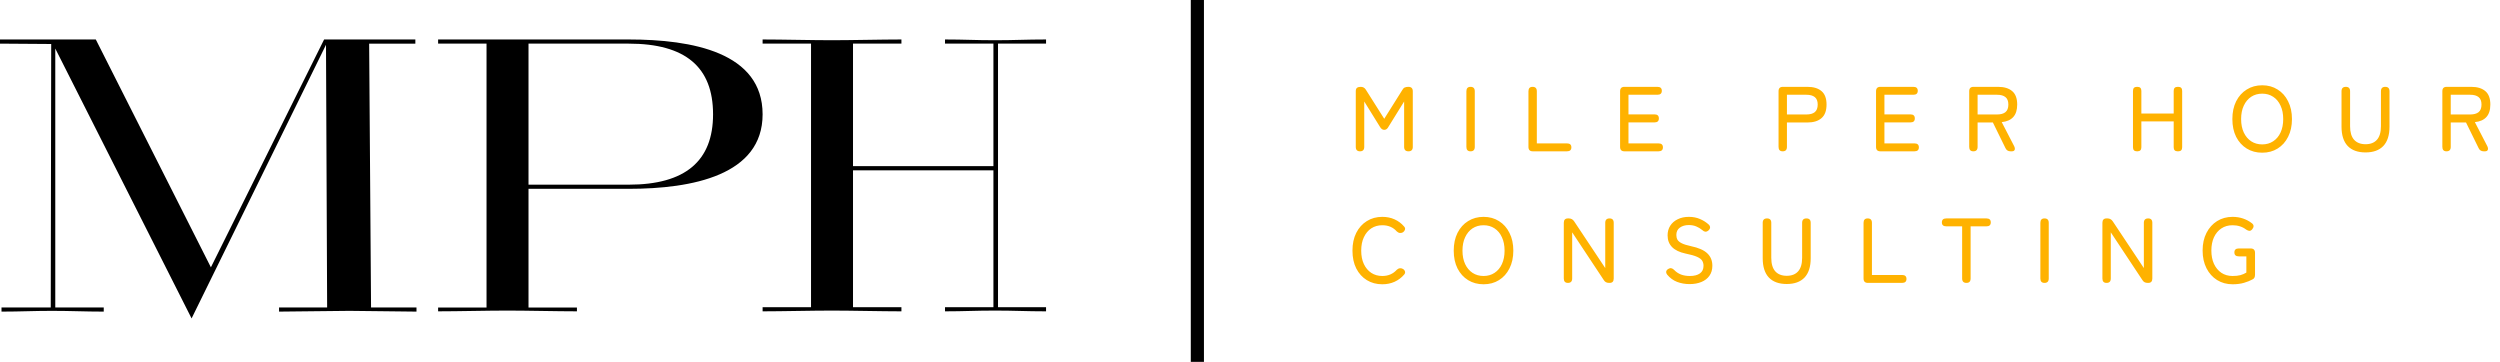
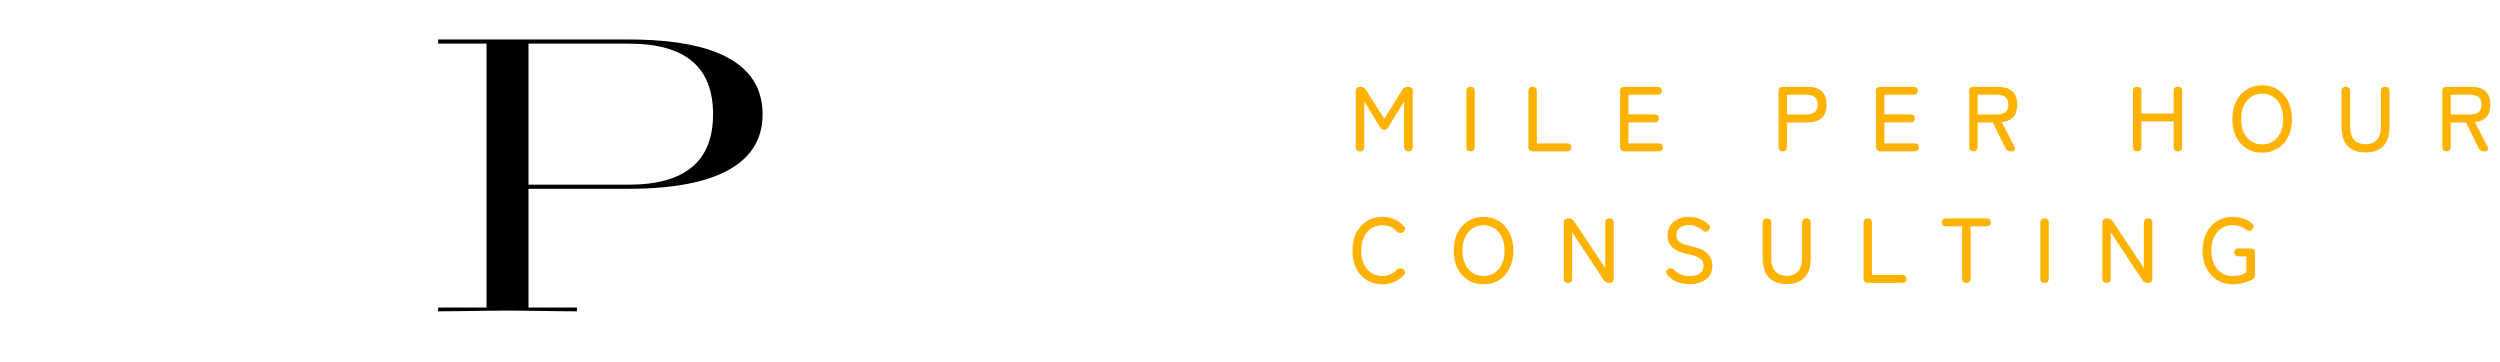
<svg xmlns="http://www.w3.org/2000/svg" width="380" height="55" viewBox="0 0 380 55" fill="none">
  <path d="M206.722 23C206.293 23 206.078 22.776 206.078 22.328V13.872C206.078 13.62 206.139 13.447 206.26 13.354C206.391 13.251 206.582 13.2 206.834 13.2C207.179 13.2 207.441 13.349 207.618 13.648L210.404 18.058L213.162 13.662C213.265 13.475 213.386 13.354 213.526 13.298C213.675 13.233 213.857 13.2 214.072 13.2C214.52 13.2 214.744 13.424 214.744 13.872V22.328C214.744 22.776 214.525 23 214.086 23C213.647 23 213.428 22.776 213.428 22.328V15.426L211.034 19.29C210.875 19.589 210.665 19.738 210.404 19.738C210.152 19.738 209.937 19.589 209.76 19.29L207.366 15.426V22.328C207.366 22.776 207.151 23 206.722 23ZM223.522 23C223.102 23 222.892 22.776 222.892 22.328V13.872C222.892 13.424 223.102 13.2 223.522 13.2C223.952 13.2 224.166 13.424 224.166 13.872V22.328C224.166 22.776 223.952 23 223.522 23ZM232.982 23C232.543 23 232.324 22.776 232.324 22.328V13.872C232.324 13.424 232.534 13.2 232.954 13.2C233.383 13.2 233.598 13.424 233.598 13.872V21.796H238.176C238.624 21.796 238.848 21.997 238.848 22.398C238.848 22.799 238.624 23 238.176 23H232.982ZM246.912 23C246.473 23 246.254 22.776 246.254 22.328V13.872C246.254 13.424 246.473 13.2 246.912 13.2H251.924C252.372 13.2 252.596 13.401 252.596 13.802C252.596 14.203 252.372 14.404 251.924 14.404H247.528V17.386H251.49C251.928 17.386 252.148 17.591 252.148 18.002C252.148 18.403 251.928 18.604 251.49 18.604H247.528V21.796H252.092C252.54 21.796 252.764 21.997 252.764 22.398C252.764 22.799 252.54 23 252.092 23H246.912ZM270.97 23C270.55 23 270.34 22.776 270.34 22.328V13.858C270.34 13.419 270.559 13.2 270.998 13.2H274.722C275.646 13.2 276.36 13.415 276.864 13.844C277.377 14.273 277.634 14.955 277.634 15.888C277.634 16.831 277.377 17.521 276.864 17.96C276.36 18.399 275.646 18.618 274.722 18.618H271.614V22.328C271.614 22.776 271.399 23 270.97 23ZM271.614 17.4H274.568C275.128 17.4 275.552 17.283 275.842 17.05C276.14 16.807 276.29 16.42 276.29 15.888C276.29 15.365 276.14 14.987 275.842 14.754C275.552 14.521 275.128 14.404 274.568 14.404H271.614V17.4ZM285.816 23C285.377 23 285.158 22.776 285.158 22.328V13.872C285.158 13.424 285.377 13.2 285.816 13.2H290.828C291.276 13.2 291.5 13.401 291.5 13.802C291.5 14.203 291.276 14.404 290.828 14.404H286.432V17.386H290.394C290.833 17.386 291.052 17.591 291.052 18.002C291.052 18.403 290.833 18.604 290.394 18.604H286.432V21.796H290.996C291.444 21.796 291.668 21.997 291.668 22.398C291.668 22.799 291.444 23 290.996 23H285.816ZM299.95 23C299.53 23 299.32 22.776 299.32 22.328V13.858C299.32 13.419 299.54 13.2 299.978 13.2H303.702C304.626 13.2 305.34 13.415 305.844 13.844C306.358 14.273 306.614 14.955 306.614 15.888C306.614 16.719 306.414 17.353 306.012 17.792C305.611 18.231 305.028 18.487 304.262 18.562L306.152 22.216C306.264 22.449 306.288 22.641 306.222 22.79C306.157 22.93 306.017 23 305.802 23H305.606C305.233 23 304.972 22.832 304.822 22.496L302.918 18.618H300.594V22.328C300.594 22.776 300.38 23 299.95 23ZM300.594 17.4H303.548C304.108 17.4 304.533 17.283 304.822 17.05C305.121 16.807 305.27 16.42 305.27 15.888C305.27 15.365 305.121 14.987 304.822 14.754C304.533 14.521 304.108 14.404 303.548 14.404H300.594V17.4ZM324.815 23C324.413 23 324.213 22.795 324.213 22.384V13.816C324.213 13.405 324.413 13.2 324.815 13.2H324.885C325.286 13.2 325.487 13.405 325.487 13.816V17.26H330.401V13.816C330.401 13.405 330.601 13.2 331.003 13.2H331.087C331.488 13.2 331.689 13.405 331.689 13.816V22.384C331.689 22.795 331.488 23 331.087 23H331.003C330.601 23 330.401 22.795 330.401 22.384V18.45H325.487V22.384C325.487 22.795 325.286 23 324.885 23H324.815ZM343.856 23.21C342.969 23.21 342.185 23 341.504 22.58C340.823 22.16 340.286 21.567 339.894 20.802C339.511 20.037 339.32 19.136 339.32 18.1C339.32 17.064 339.511 16.163 339.894 15.398C340.286 14.623 340.823 14.026 341.504 13.606C342.185 13.177 342.969 12.962 343.856 12.962C344.743 12.962 345.522 13.177 346.194 13.606C346.875 14.026 347.407 14.623 347.79 15.398C348.182 16.163 348.378 17.064 348.378 18.1C348.378 19.136 348.182 20.037 347.79 20.802C347.407 21.567 346.875 22.16 346.194 22.58C345.522 23 344.743 23.21 343.856 23.21ZM343.856 21.95C344.491 21.95 345.046 21.791 345.522 21.474C346.007 21.157 346.381 20.713 346.642 20.144C346.913 19.565 347.048 18.884 347.048 18.1C347.048 17.307 346.913 16.625 346.642 16.056C346.381 15.477 346.007 15.029 345.522 14.712C345.046 14.395 344.491 14.236 343.856 14.236C343.221 14.236 342.661 14.395 342.176 14.712C341.7 15.029 341.327 15.477 341.056 16.056C340.785 16.625 340.65 17.307 340.65 18.1C340.65 18.884 340.785 19.565 341.056 20.144C341.327 20.713 341.7 21.157 342.176 21.474C342.661 21.791 343.221 21.95 343.856 21.95ZM359.565 23.168C358.379 23.168 357.474 22.841 356.849 22.188C356.223 21.525 355.911 20.545 355.911 19.248V13.872C355.911 13.424 356.13 13.2 356.569 13.2C356.998 13.2 357.213 13.424 357.213 13.872V19.192C357.213 20.097 357.413 20.779 357.815 21.236C358.225 21.693 358.809 21.922 359.565 21.922C360.321 21.922 360.899 21.693 361.301 21.236C361.702 20.779 361.903 20.097 361.903 19.192V13.872C361.903 13.424 362.122 13.2 362.561 13.2C362.99 13.2 363.205 13.424 363.205 13.872V19.248C363.205 20.545 362.892 21.525 362.267 22.188C361.641 22.841 360.741 23.168 359.565 23.168ZM371.868 23C371.448 23 371.238 22.776 371.238 22.328V13.858C371.238 13.419 371.457 13.2 371.896 13.2H375.62C376.544 13.2 377.258 13.415 377.762 13.844C378.275 14.273 378.532 14.955 378.532 15.888C378.532 16.719 378.331 17.353 377.93 17.792C377.529 18.231 376.945 18.487 376.18 18.562L378.07 22.216C378.182 22.449 378.205 22.641 378.14 22.79C378.075 22.93 377.935 23 377.72 23H377.524C377.151 23 376.889 22.832 376.74 22.496L374.836 18.618H372.512V22.328C372.512 22.776 372.297 23 371.868 23ZM372.512 17.4H375.466C376.026 17.4 376.451 17.283 376.74 17.05C377.039 16.807 377.188 16.42 377.188 15.888C377.188 15.365 377.039 14.987 376.74 14.754C376.451 14.521 376.026 14.404 375.466 14.404H372.512V17.4ZM210.11 43.21C209.223 43.21 208.439 43 207.758 42.58C207.077 42.16 206.54 41.567 206.148 40.802C205.765 40.037 205.574 39.136 205.574 38.1C205.574 37.064 205.765 36.163 206.148 35.398C206.54 34.623 207.077 34.026 207.758 33.606C208.439 33.177 209.223 32.962 210.11 32.962C210.791 32.962 211.412 33.088 211.972 33.34C212.532 33.592 213.013 33.951 213.414 34.418C213.563 34.577 213.61 34.74 213.554 34.908C213.507 35.067 213.409 35.197 213.26 35.3L213.204 35.328C213.101 35.393 212.961 35.421 212.784 35.412C212.616 35.393 212.457 35.314 212.308 35.174C211.757 34.549 211.025 34.236 210.11 34.236C209.475 34.236 208.915 34.395 208.43 34.712C207.954 35.029 207.581 35.477 207.31 36.056C207.039 36.625 206.904 37.307 206.904 38.1C206.904 38.884 207.039 39.565 207.31 40.144C207.581 40.713 207.954 41.157 208.43 41.474C208.915 41.791 209.475 41.95 210.11 41.95C211.006 41.95 211.739 41.637 212.308 41.012C212.457 40.872 212.607 40.793 212.756 40.774C212.915 40.755 213.064 40.783 213.204 40.858L213.232 40.872C213.391 40.956 213.498 41.082 213.554 41.25C213.61 41.418 213.568 41.581 213.428 41.74C213.027 42.207 212.541 42.571 211.972 42.832C211.412 43.084 210.791 43.21 210.11 43.21ZM225.503 43.21C224.616 43.21 223.832 43 223.151 42.58C222.469 42.16 221.933 41.567 221.541 40.802C221.158 40.037 220.967 39.136 220.967 38.1C220.967 37.064 221.158 36.163 221.541 35.398C221.933 34.623 222.469 34.026 223.151 33.606C223.832 33.177 224.616 32.962 225.503 32.962C226.389 32.962 227.169 33.177 227.841 33.606C228.522 34.026 229.054 34.623 229.437 35.398C229.829 36.163 230.025 37.064 230.025 38.1C230.025 39.136 229.829 40.037 229.437 40.802C229.054 41.567 228.522 42.16 227.841 42.58C227.169 43 226.389 43.21 225.503 43.21ZM225.503 41.95C226.137 41.95 226.693 41.791 227.169 41.474C227.654 41.157 228.027 40.713 228.289 40.144C228.559 39.565 228.695 38.884 228.695 38.1C228.695 37.307 228.559 36.625 228.289 36.056C228.027 35.477 227.654 35.029 227.169 34.712C226.693 34.395 226.137 34.236 225.503 34.236C224.868 34.236 224.308 34.395 223.823 34.712C223.347 35.029 222.973 35.477 222.703 36.056C222.432 36.625 222.297 37.307 222.297 38.1C222.297 38.884 222.432 39.565 222.703 40.144C222.973 40.713 223.347 41.157 223.823 41.474C224.308 41.791 224.868 41.95 225.503 41.95ZM238.327 43C237.907 43 237.697 42.776 237.697 42.328V33.872C237.697 33.424 237.907 33.2 238.327 33.2H238.467C238.803 33.2 239.069 33.345 239.265 33.634L243.997 40.746V33.872C243.997 33.424 244.216 33.2 244.655 33.2C245.075 33.2 245.285 33.424 245.285 33.872V42.328C245.285 42.776 245.08 43 244.669 43H244.571C244.207 43 243.941 42.855 243.773 42.566L238.971 35.314V42.328C238.971 42.776 238.756 43 238.327 43ZM256.82 43.182C256.138 43.182 255.504 43.07 254.916 42.846C254.337 42.622 253.838 42.258 253.418 41.754C253.287 41.577 253.236 41.413 253.264 41.264C253.301 41.105 253.408 40.975 253.586 40.872C253.754 40.769 253.908 40.737 254.048 40.774C254.197 40.802 254.346 40.895 254.496 41.054C254.776 41.343 255.112 41.567 255.504 41.726C255.896 41.875 256.348 41.95 256.862 41.95C257.515 41.95 258.024 41.819 258.388 41.558C258.752 41.297 258.934 40.914 258.934 40.41C258.934 40.111 258.868 39.855 258.738 39.64C258.607 39.416 258.346 39.215 257.954 39.038C257.562 38.861 256.969 38.693 256.176 38.534C254.374 38.142 253.474 37.223 253.474 35.776C253.474 35.216 253.609 34.726 253.88 34.306C254.15 33.886 254.528 33.559 255.014 33.326C255.499 33.083 256.064 32.962 256.708 32.962C257.342 32.962 257.912 33.074 258.416 33.298C258.92 33.513 259.363 33.797 259.746 34.152C259.886 34.301 259.946 34.455 259.928 34.614C259.909 34.773 259.82 34.917 259.662 35.048C259.494 35.179 259.335 35.235 259.186 35.216C259.046 35.197 258.896 35.113 258.738 34.964C258.458 34.731 258.154 34.549 257.828 34.418C257.501 34.278 257.123 34.208 256.694 34.208C256.152 34.208 255.7 34.339 255.336 34.6C254.981 34.852 254.804 35.225 254.804 35.72C254.804 35.981 254.86 36.219 254.972 36.434C255.093 36.639 255.312 36.821 255.63 36.98C255.947 37.139 256.409 37.283 257.016 37.414C258.173 37.657 259.004 38.021 259.508 38.506C260.021 38.991 260.278 39.621 260.278 40.396C260.278 40.993 260.128 41.502 259.83 41.922C259.54 42.333 259.134 42.645 258.612 42.86C258.098 43.075 257.501 43.182 256.82 43.182ZM271.586 43.168C270.401 43.168 269.495 42.841 268.87 42.188C268.245 41.525 267.932 40.545 267.932 39.248V33.872C267.932 33.424 268.151 33.2 268.59 33.2C269.019 33.2 269.234 33.424 269.234 33.872V39.192C269.234 40.097 269.435 40.779 269.836 41.236C270.247 41.693 270.83 41.922 271.586 41.922C272.342 41.922 272.921 41.693 273.322 41.236C273.723 40.779 273.924 40.097 273.924 39.192V33.872C273.924 33.424 274.143 33.2 274.582 33.2C275.011 33.2 275.226 33.424 275.226 33.872V39.248C275.226 40.545 274.913 41.525 274.288 42.188C273.663 42.841 272.762 43.168 271.586 43.168ZM283.918 43C283.479 43 283.26 42.776 283.26 42.328V33.872C283.26 33.424 283.47 33.2 283.89 33.2C284.319 33.2 284.534 33.424 284.534 33.872V41.796H289.112C289.56 41.796 289.784 41.997 289.784 42.398C289.784 42.799 289.56 43 289.112 43H283.918ZM298.903 43C298.464 43 298.245 42.776 298.245 42.328V34.404H295.837C295.389 34.404 295.165 34.203 295.165 33.802C295.165 33.401 295.389 33.2 295.837 33.2H301.941C302.379 33.2 302.599 33.401 302.599 33.802C302.599 34.203 302.379 34.404 301.941 34.404H299.533V42.328C299.533 42.776 299.323 43 298.903 43ZM310.765 43C310.345 43 310.135 42.776 310.135 42.328V33.872C310.135 33.424 310.345 33.2 310.765 33.2C311.194 33.2 311.409 33.424 311.409 33.872V42.328C311.409 42.776 311.194 43 310.765 43ZM320.196 43C319.776 43 319.566 42.776 319.566 42.328V33.872C319.566 33.424 319.776 33.2 320.196 33.2H320.336C320.672 33.2 320.938 33.345 321.134 33.634L325.866 40.746V33.872C325.866 33.424 326.086 33.2 326.524 33.2C326.944 33.2 327.154 33.424 327.154 33.872V42.328C327.154 42.776 326.949 43 326.538 43H326.44C326.076 43 325.81 42.855 325.642 42.566L320.84 35.314V42.328C320.84 42.776 320.626 43 320.196 43ZM339.347 43.21C338.469 43.21 337.685 42.995 336.995 42.566C336.313 42.137 335.777 41.539 335.385 40.774C334.993 39.999 334.797 39.103 334.797 38.086C334.797 37.059 334.993 36.163 335.385 35.398C335.777 34.633 336.313 34.035 336.995 33.606C337.685 33.177 338.469 32.962 339.347 32.962C339.916 32.962 340.448 33.046 340.943 33.214C341.437 33.382 341.876 33.615 342.259 33.914C342.436 34.035 342.529 34.18 342.539 34.348C342.548 34.507 342.487 34.665 342.357 34.824C342.226 34.992 342.086 35.081 341.937 35.09C341.787 35.09 341.619 35.029 341.433 34.908C340.854 34.46 340.159 34.236 339.347 34.236C338.693 34.236 338.124 34.399 337.639 34.726C337.163 35.043 336.789 35.491 336.519 36.07C336.257 36.649 336.127 37.321 336.127 38.086C336.127 38.851 336.257 39.523 336.519 40.102C336.789 40.681 337.163 41.133 337.639 41.46C338.124 41.787 338.693 41.95 339.347 41.95C339.813 41.95 340.21 41.908 340.537 41.824C340.873 41.731 341.176 41.6 341.447 41.432V38.968H340.299C339.851 38.968 339.627 38.767 339.627 38.366C339.627 37.965 339.851 37.764 340.299 37.764H342.091C342.539 37.764 342.763 37.988 342.763 38.436V41.74C342.763 41.917 342.735 42.067 342.679 42.188C342.623 42.309 342.525 42.403 342.385 42.468C342.03 42.664 341.601 42.837 341.097 42.986C340.593 43.135 340.009 43.21 339.347 43.21Z" fill="#FFB200" />
-   <rect x="181" y="55" width="55" height="2" transform="rotate(-90 181 55)" fill="black" />
-   <path d="M7.713 46.732L7.784 6.688L0 6.633V6H14.561L32.056 40.633L49.264 6H63.134V6.633H56.112L56.4 46.732H63.306V47.365C60.831 47.365 55.652 47.25 53.12 47.25C50.53 47.25 45.063 47.365 42.415 47.365V46.732H49.725L49.552 6.806L29.121 48.4L8.402 7.38V46.732H15.769V47.365C12.834 47.365 10.877 47.25 7.884 47.25C5.006 47.25 3.165 47.365 0.229 47.365V46.732H7.713Z" fill="black" />
  <path d="M66.593 6H95.563C105.223 6 115.916 7.954 115.916 17.38C115.916 26.633 105.221 28.701 95.563 28.701H80.334V46.747H87.694V47.322C84.648 47.322 80.162 47.207 77.115 47.207C74.01 47.207 69.641 47.322 66.593 47.322V46.747H73.953V6.632H66.593V6ZM80.334 6.632V28.07H95.563C104.187 28.07 108.385 24.449 108.385 17.38C108.385 10.195 104.188 6.632 95.563 6.632H80.334Z" fill="black" />
-   <path d="M115.916 6C118.905 6 123.333 6.115 126.438 6.115C129.485 6.115 133.969 6 137.017 6V6.632H129.657V25.254H151.001V6.632H143.641V6C146.63 6 148.151 6.115 151.256 6.115C154.246 6.115 155.952 6 159 6V6.632H151.698V46.691H159V47.323C155.953 47.323 154.246 47.208 151.256 47.208C148.151 47.208 146.63 47.323 143.641 47.323V46.691H151.001V25.886H129.657V46.691H137.017V47.323C133.97 47.323 129.485 47.208 126.438 47.208C123.333 47.208 118.905 47.323 115.916 47.323V46.691H123.276V6.632H115.916V6Z" fill="black" />
</svg>